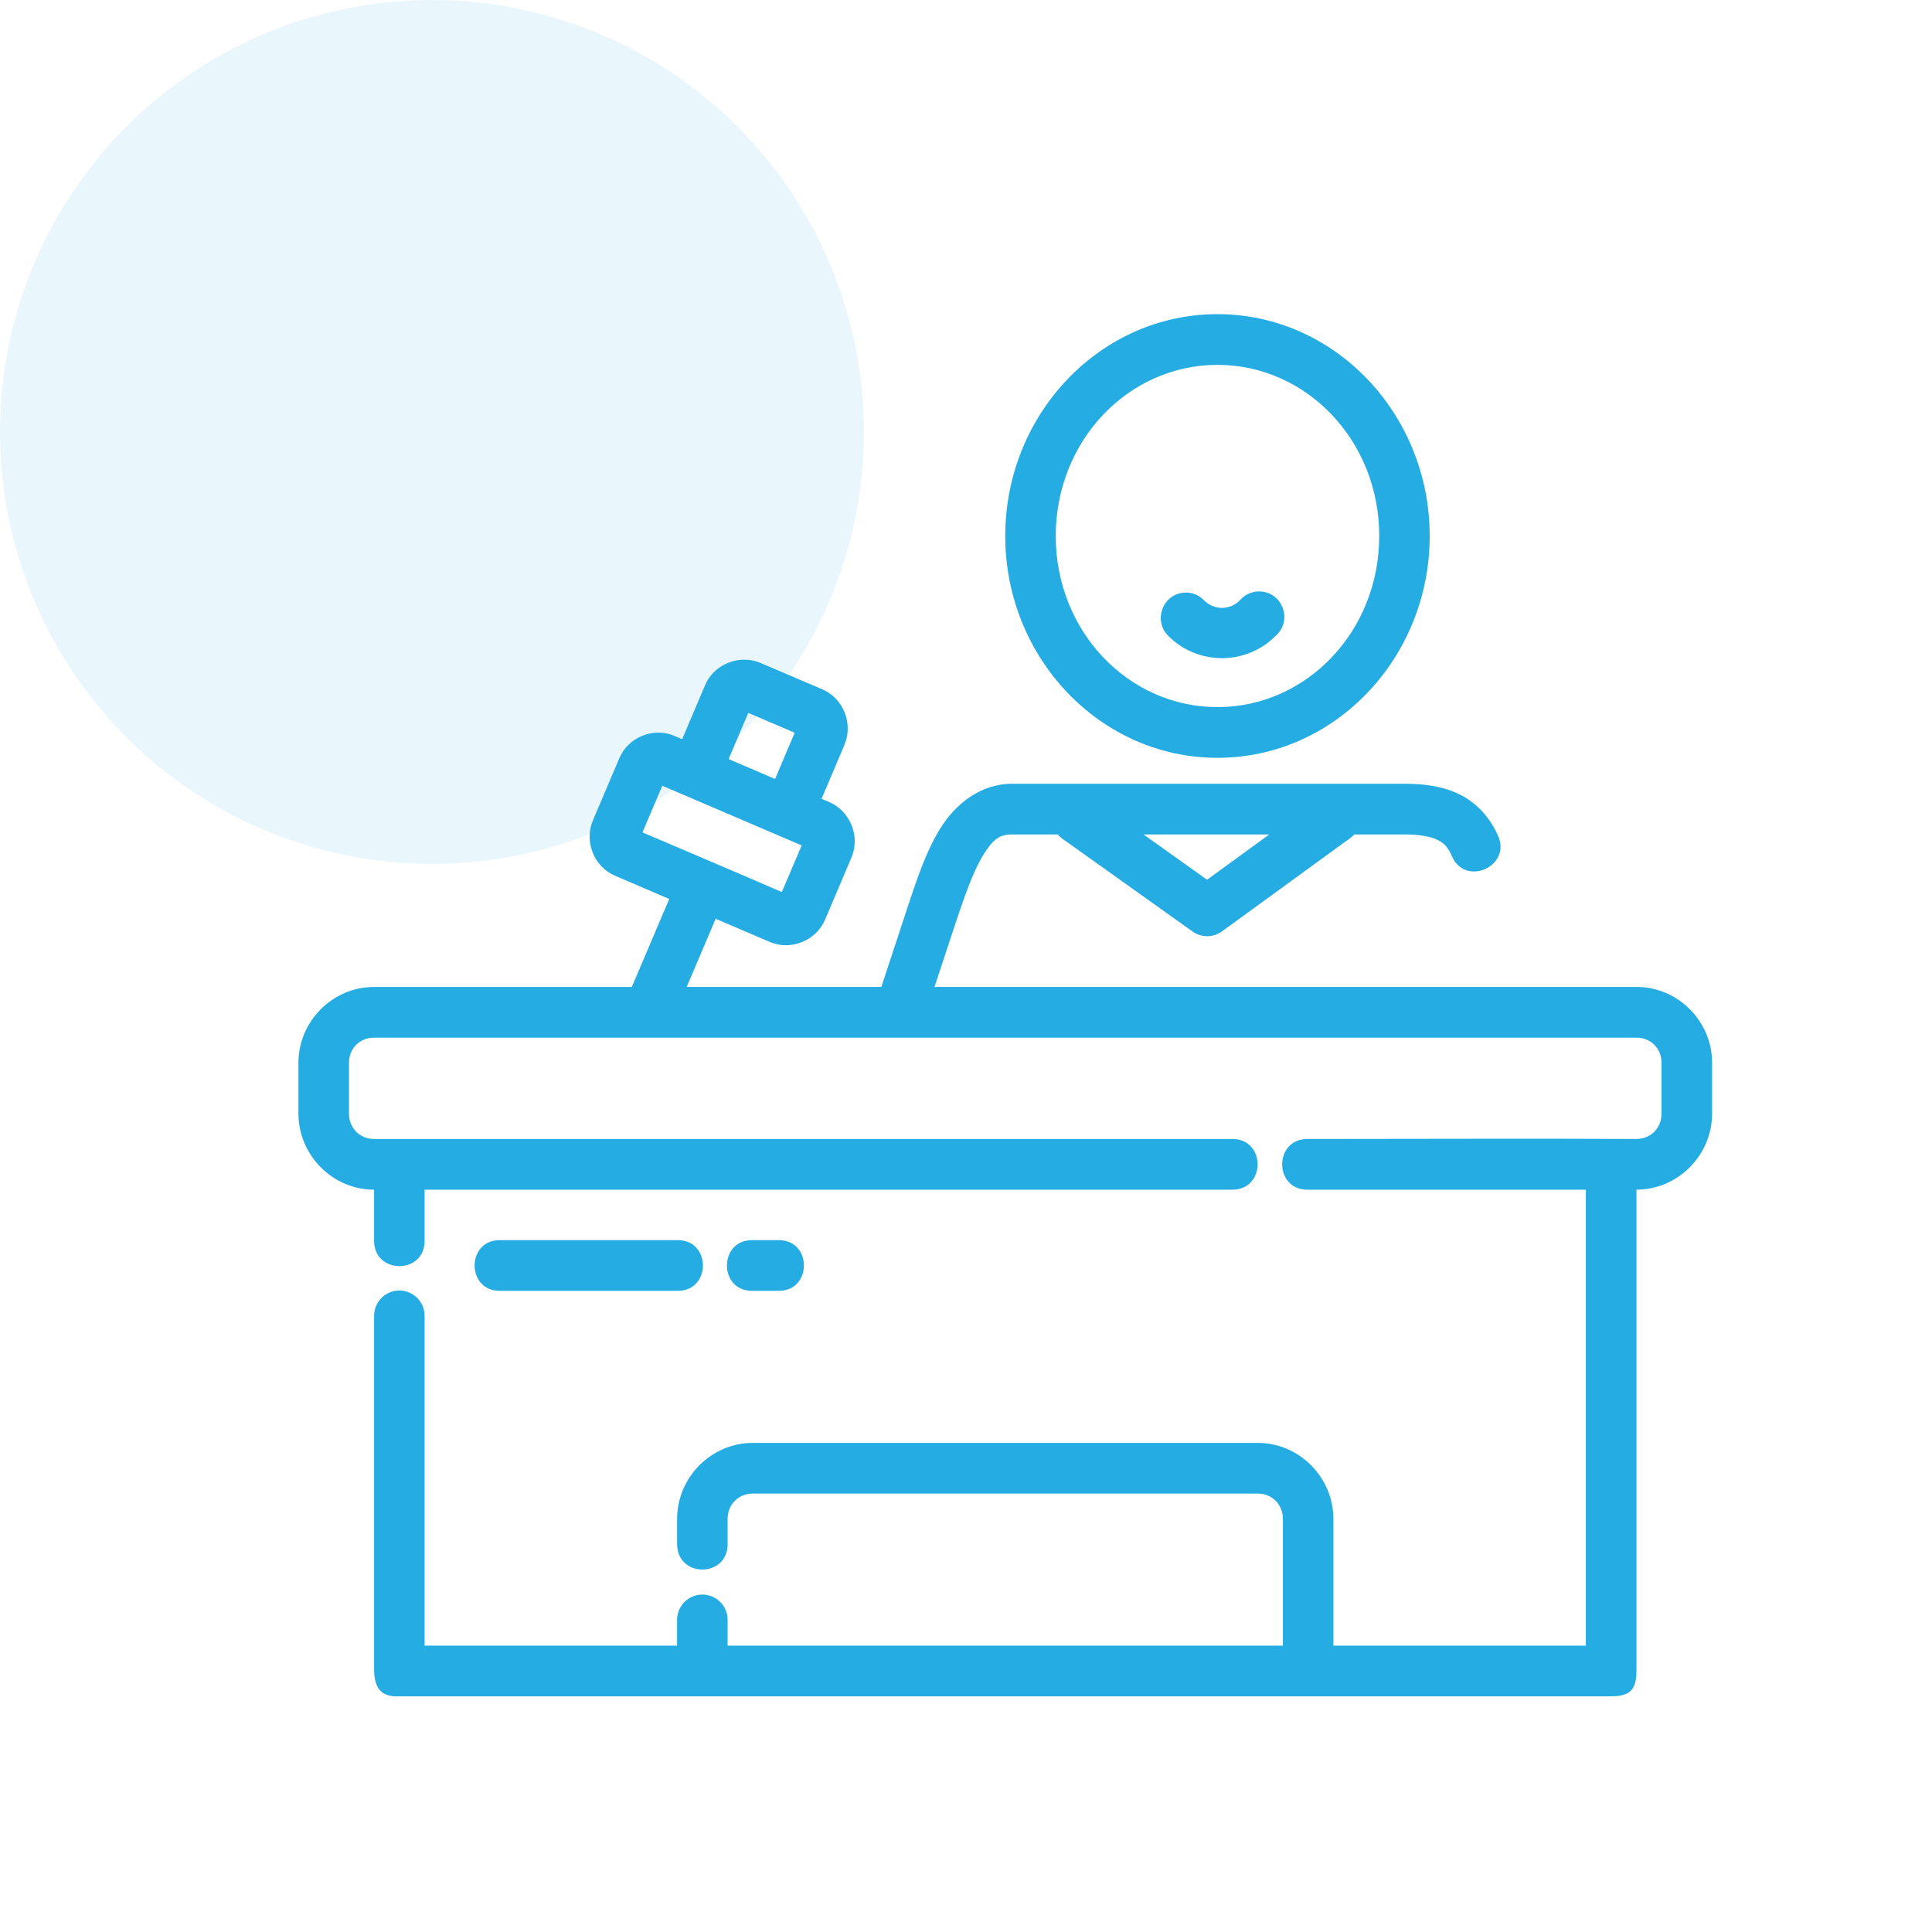
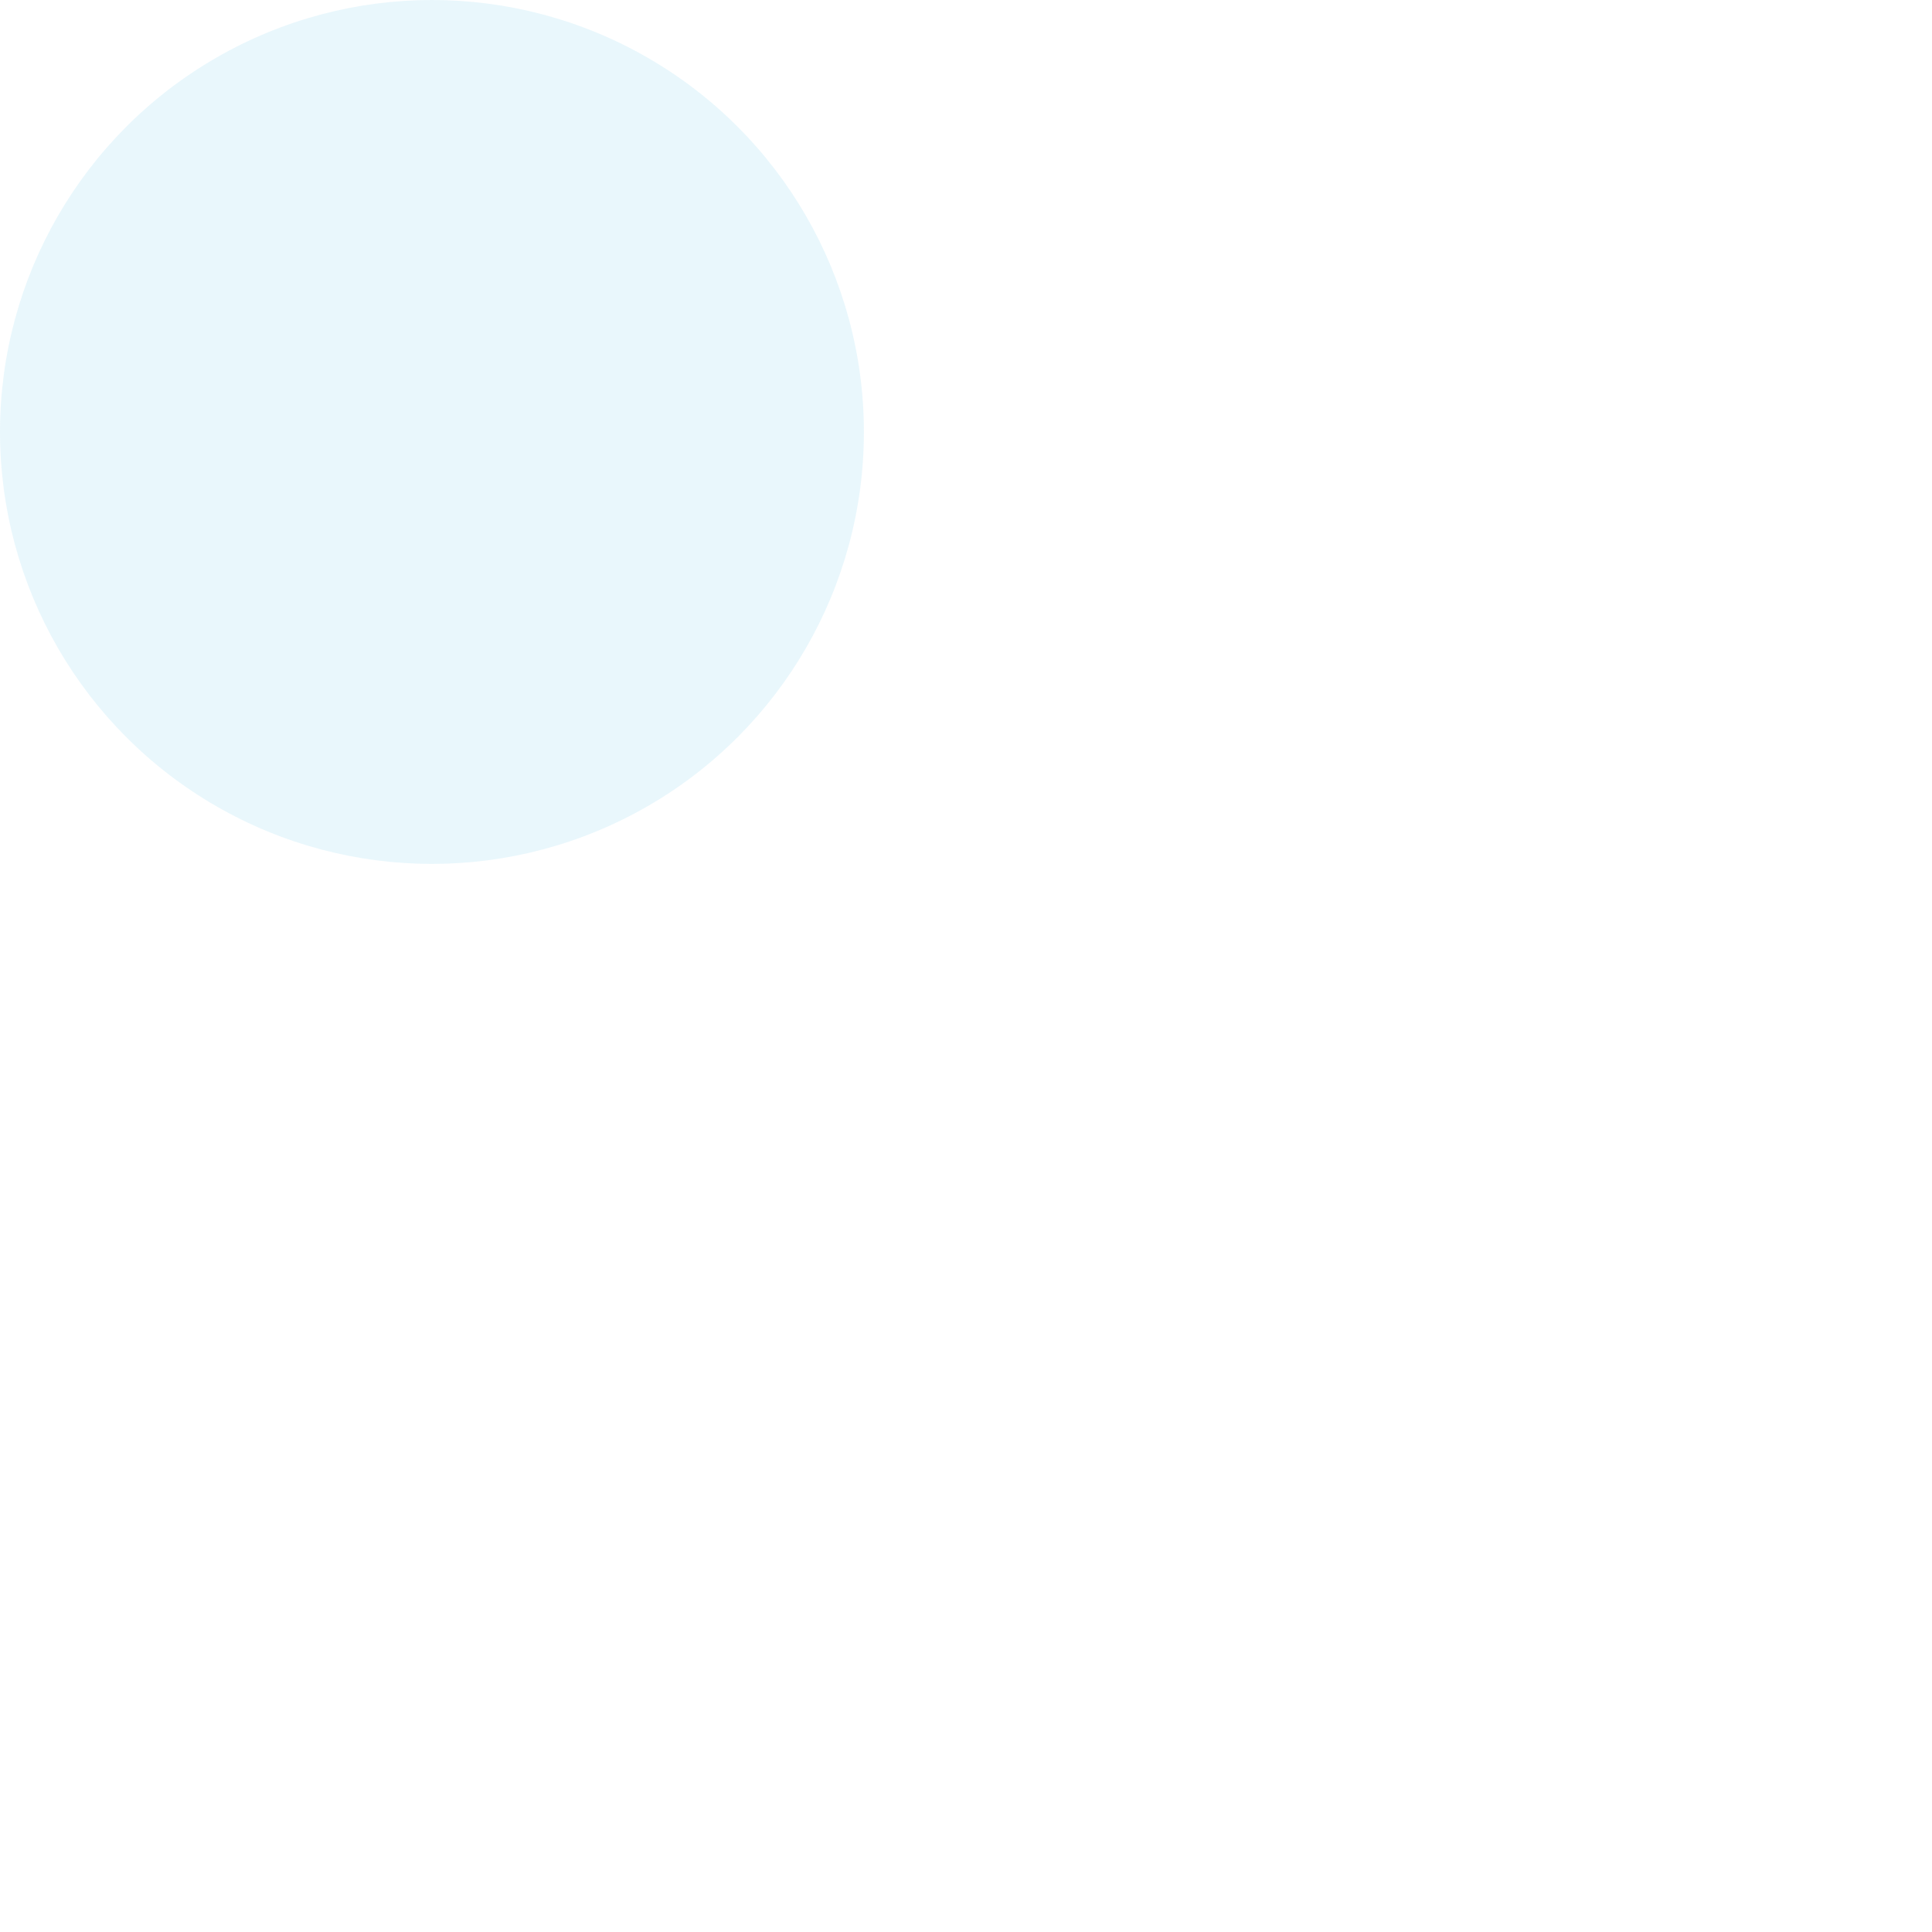
<svg xmlns="http://www.w3.org/2000/svg" width="123" height="123" viewBox="0 0 123 123" fill="none">
  <circle cx="27.5" cy="27.5" r="27.5" fill="#25ADE3" fill-opacity="0.1" />
-   <path d="M77.51 20C70.026 20 63.998 26.382 63.998 34.123C63.998 41.865 70.026 48.247 77.51 48.247C84.993 48.247 91.022 41.865 91.022 34.123C91.022 26.382 84.993 20 77.51 20ZM77.51 23.229C83.174 23.229 87.808 28.047 87.808 34.124C87.808 40.2 83.174 45.018 77.51 45.018C71.845 45.018 67.214 40.201 67.214 34.124C67.214 28.047 71.845 23.229 77.51 23.229ZM80.212 37.655C79.723 37.637 79.253 37.845 78.934 38.219C78.293 38.863 77.297 38.863 76.656 38.219C76.317 37.865 75.837 37.685 75.35 37.731C73.989 37.867 73.408 39.538 74.39 40.494C76.259 42.37 79.331 42.37 81.201 40.494C82.315 39.537 81.677 37.705 80.212 37.655ZM47.375 41.999C46.33 42.002 45.314 42.616 44.886 43.626L43.43 47.06L42.934 46.849C41.594 46.276 39.999 46.928 39.428 48.272L37.748 52.227C37.177 53.571 37.811 55.178 39.151 55.752L42.607 57.233L40.224 62.834H23.818C21.175 62.834 19 65.014 19 67.667V70.893C19 73.546 21.175 75.742 23.818 75.742V78.956C23.769 81.156 27.082 81.156 27.032 78.956V75.742H78.461C80.599 75.736 80.599 72.519 78.461 72.513C60.281 72.511 41.949 72.513 23.818 72.513C22.9 72.513 22.218 71.815 22.218 70.893V67.667C22.218 66.746 22.901 66.061 23.818 66.061H104.18C105.098 66.061 105.78 66.746 105.78 67.667V70.893C105.78 71.815 105.097 72.513 104.18 72.513C97.237 72.476 90.221 72.513 83.242 72.513C81.091 72.507 81.091 75.749 83.242 75.742H100.963V104.77H84.89V96.707C84.89 94.054 82.718 91.862 80.075 91.862L47.925 91.862C45.282 91.862 43.107 94.054 43.107 96.708V98.318C43.119 100.46 46.314 100.46 46.324 98.318V96.708C46.324 95.786 47.006 95.088 47.925 95.088H80.075C80.993 95.088 81.675 95.786 81.675 96.708V104.77L46.324 104.77V103.15C46.336 102.239 45.593 101.5 44.685 101.518C43.801 101.536 43.096 102.263 43.106 103.15V104.77H27.032V83.8C27.05 82.825 26.205 82.059 25.24 82.171C24.419 82.267 23.804 82.971 23.818 83.8V106.285C23.818 107.527 24.307 108.053 25.431 107.996H102.566C103.778 107.996 104.185 107.565 104.185 106.374V75.739C106.828 75.739 109 73.543 109 70.891V67.664C109 65.011 106.828 62.832 104.185 62.832H59.495L60.8 58.877C61.392 57.092 61.965 55.458 62.59 54.448C63.215 53.438 63.616 53.125 64.429 53.125H67.342C67.434 53.234 67.539 53.33 67.656 53.411L75.927 59.306C76.489 59.706 77.243 59.702 77.801 59.294L85.902 53.399C86.019 53.321 86.126 53.23 86.219 53.125H89.427C90.421 53.125 91.098 53.267 91.513 53.471C91.929 53.675 92.159 53.901 92.415 54.47C93.258 56.516 96.307 55.143 95.346 53.15C94.84 52.021 93.982 51.094 92.926 50.576C91.87 50.058 90.701 49.898 89.426 49.898L64.428 49.899C62.391 49.899 60.8 51.226 59.861 52.745C58.922 54.263 58.343 56.063 57.749 57.854L56.11 62.832H43.718L45.563 58.494L49.01 59.969C50.349 60.542 51.957 59.892 52.528 58.548L54.208 54.594C54.779 53.249 54.132 51.636 52.792 51.062L52.306 50.854V50.852L53.762 47.424V47.411C54.333 46.067 53.693 44.459 52.353 43.886L48.414 42.206C48.079 42.063 47.726 41.998 47.378 41.998L47.375 41.999ZM47.639 45.386L50.592 46.649L49.346 49.592L46.386 48.325L47.639 45.386ZM42.164 50.024L51.038 53.823L49.776 56.791C46.797 55.501 43.878 54.267 40.903 52.994L42.164 50.024ZM72.805 53.127H80.806L76.847 56.009L72.805 53.127ZM31.859 78.954C29.667 78.905 29.667 82.23 31.859 82.18H43.106C45.298 82.229 45.298 78.904 43.106 78.954H31.859ZM47.923 78.954C45.731 78.905 45.731 82.23 47.923 82.18H49.537C51.729 82.229 51.729 78.904 49.537 78.954H47.923Z" fill="#25ADE3" />
</svg>